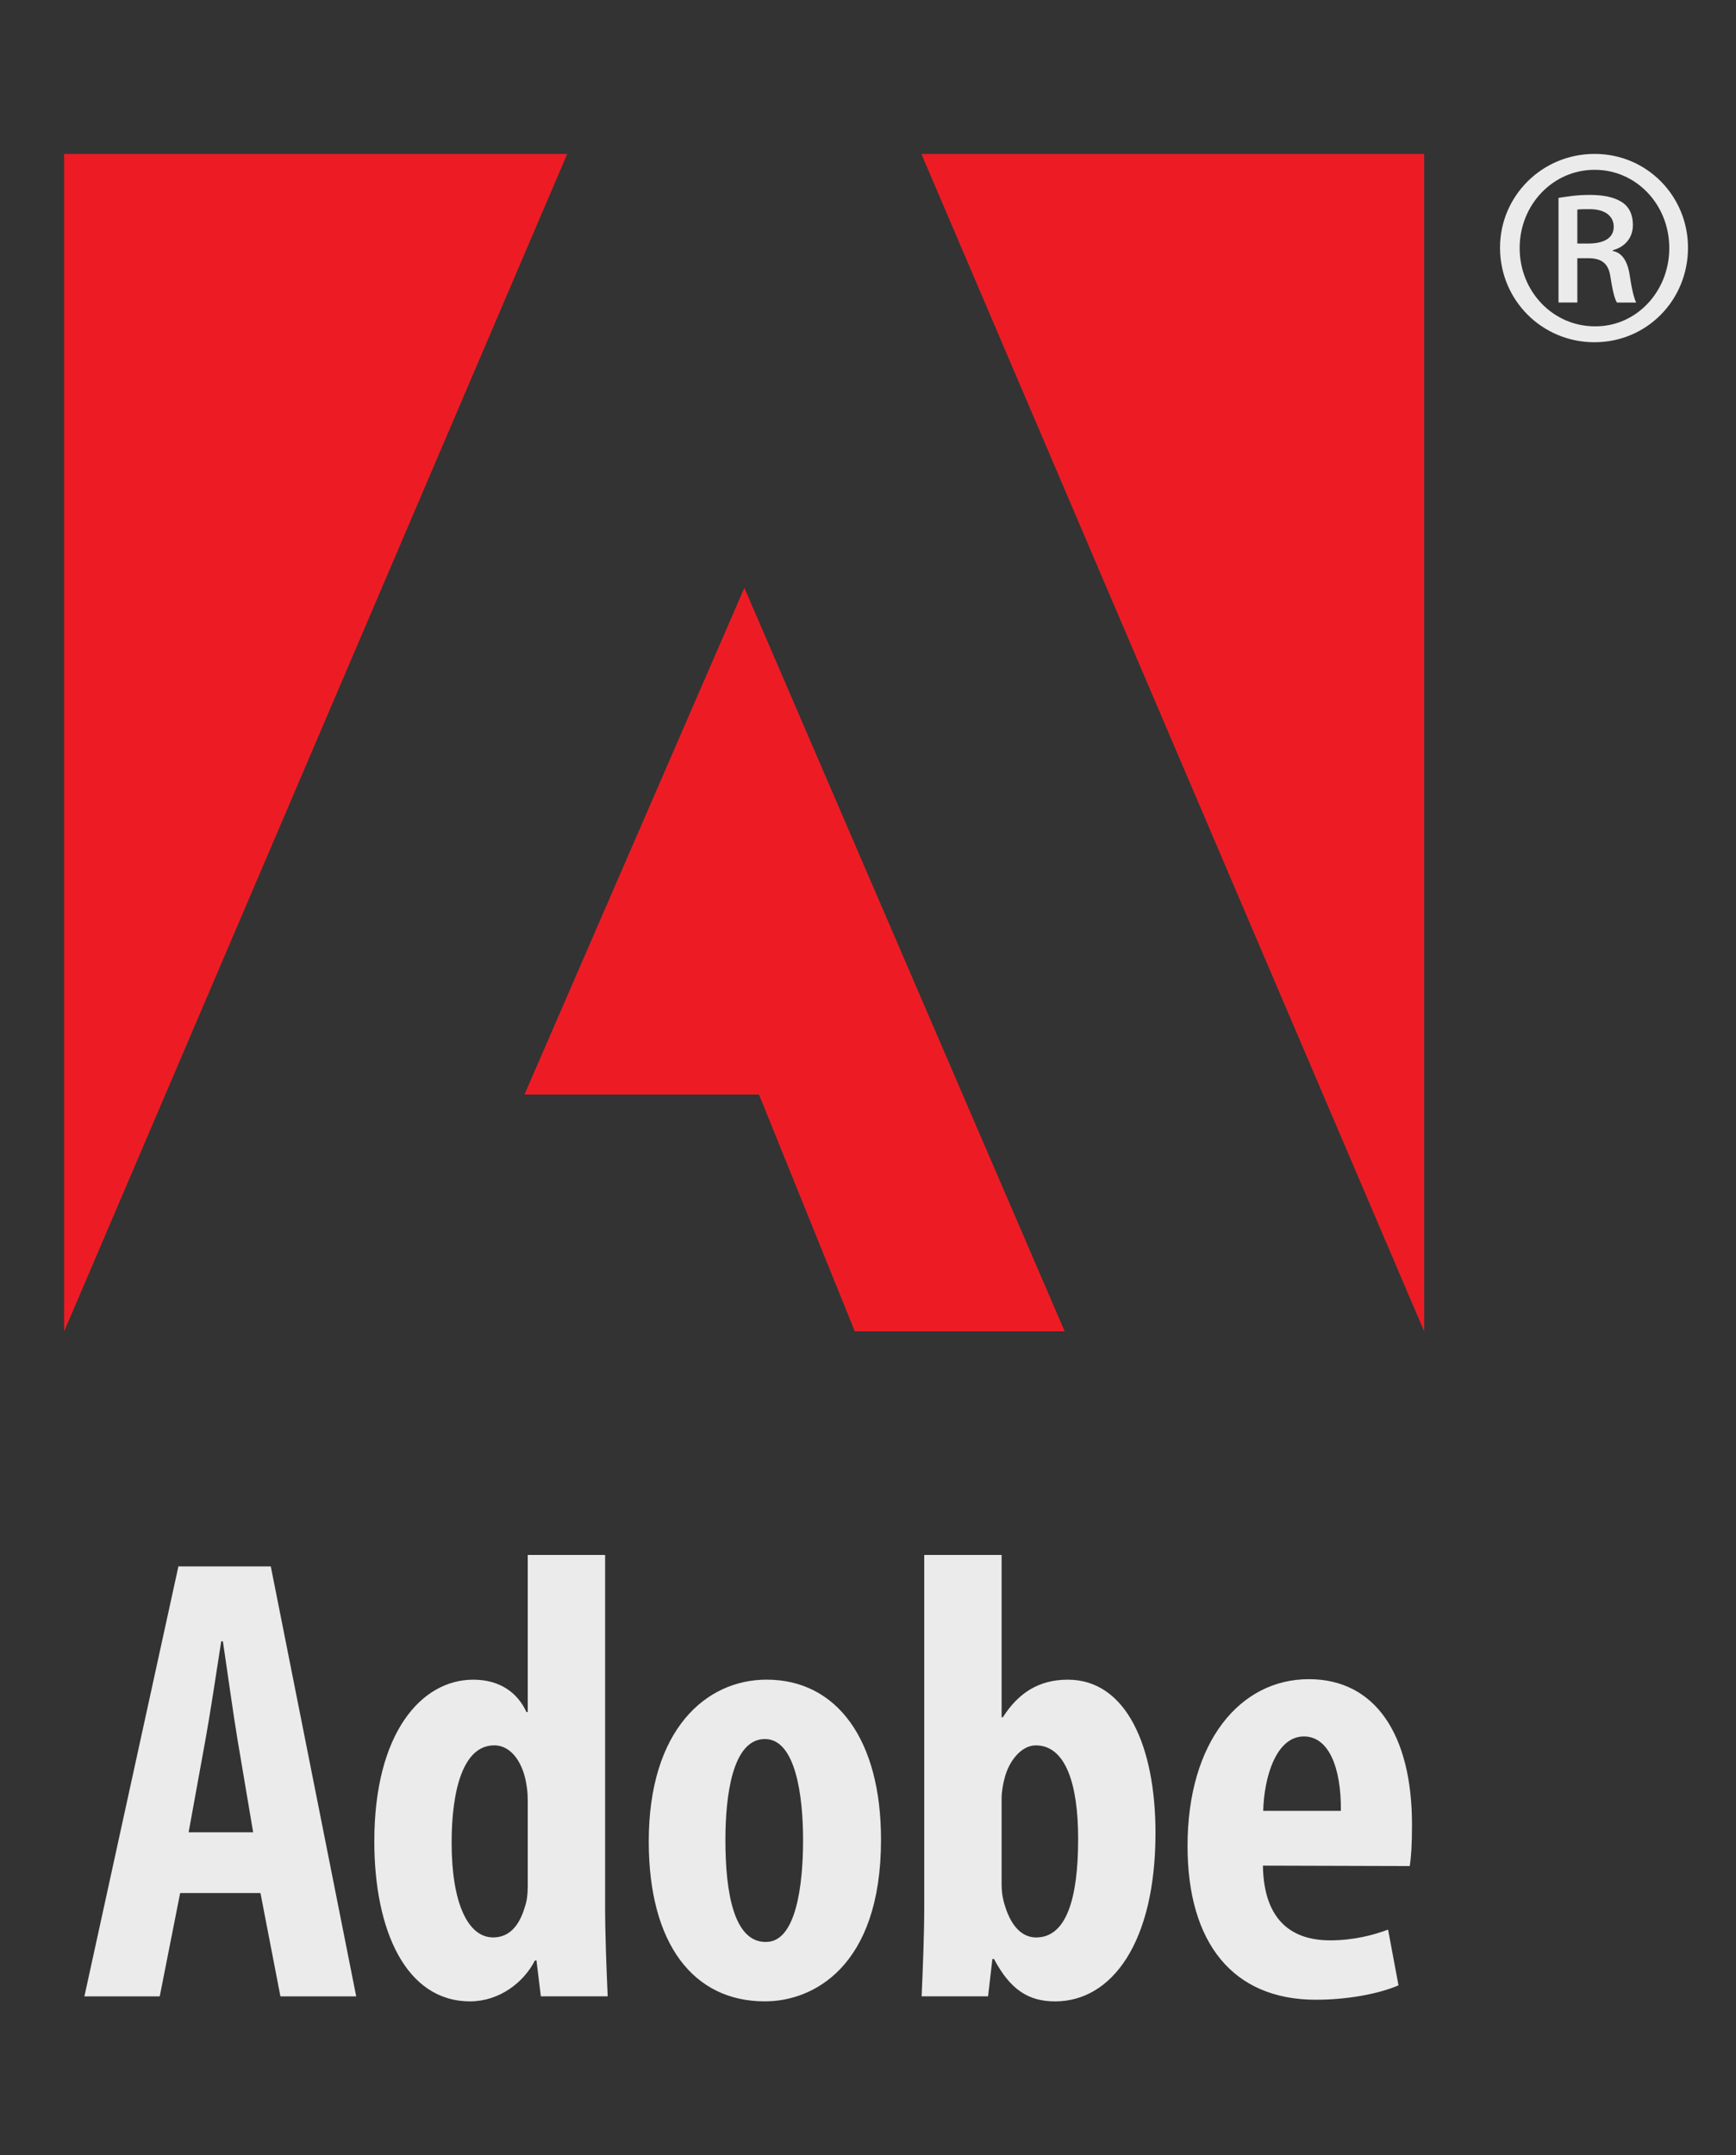
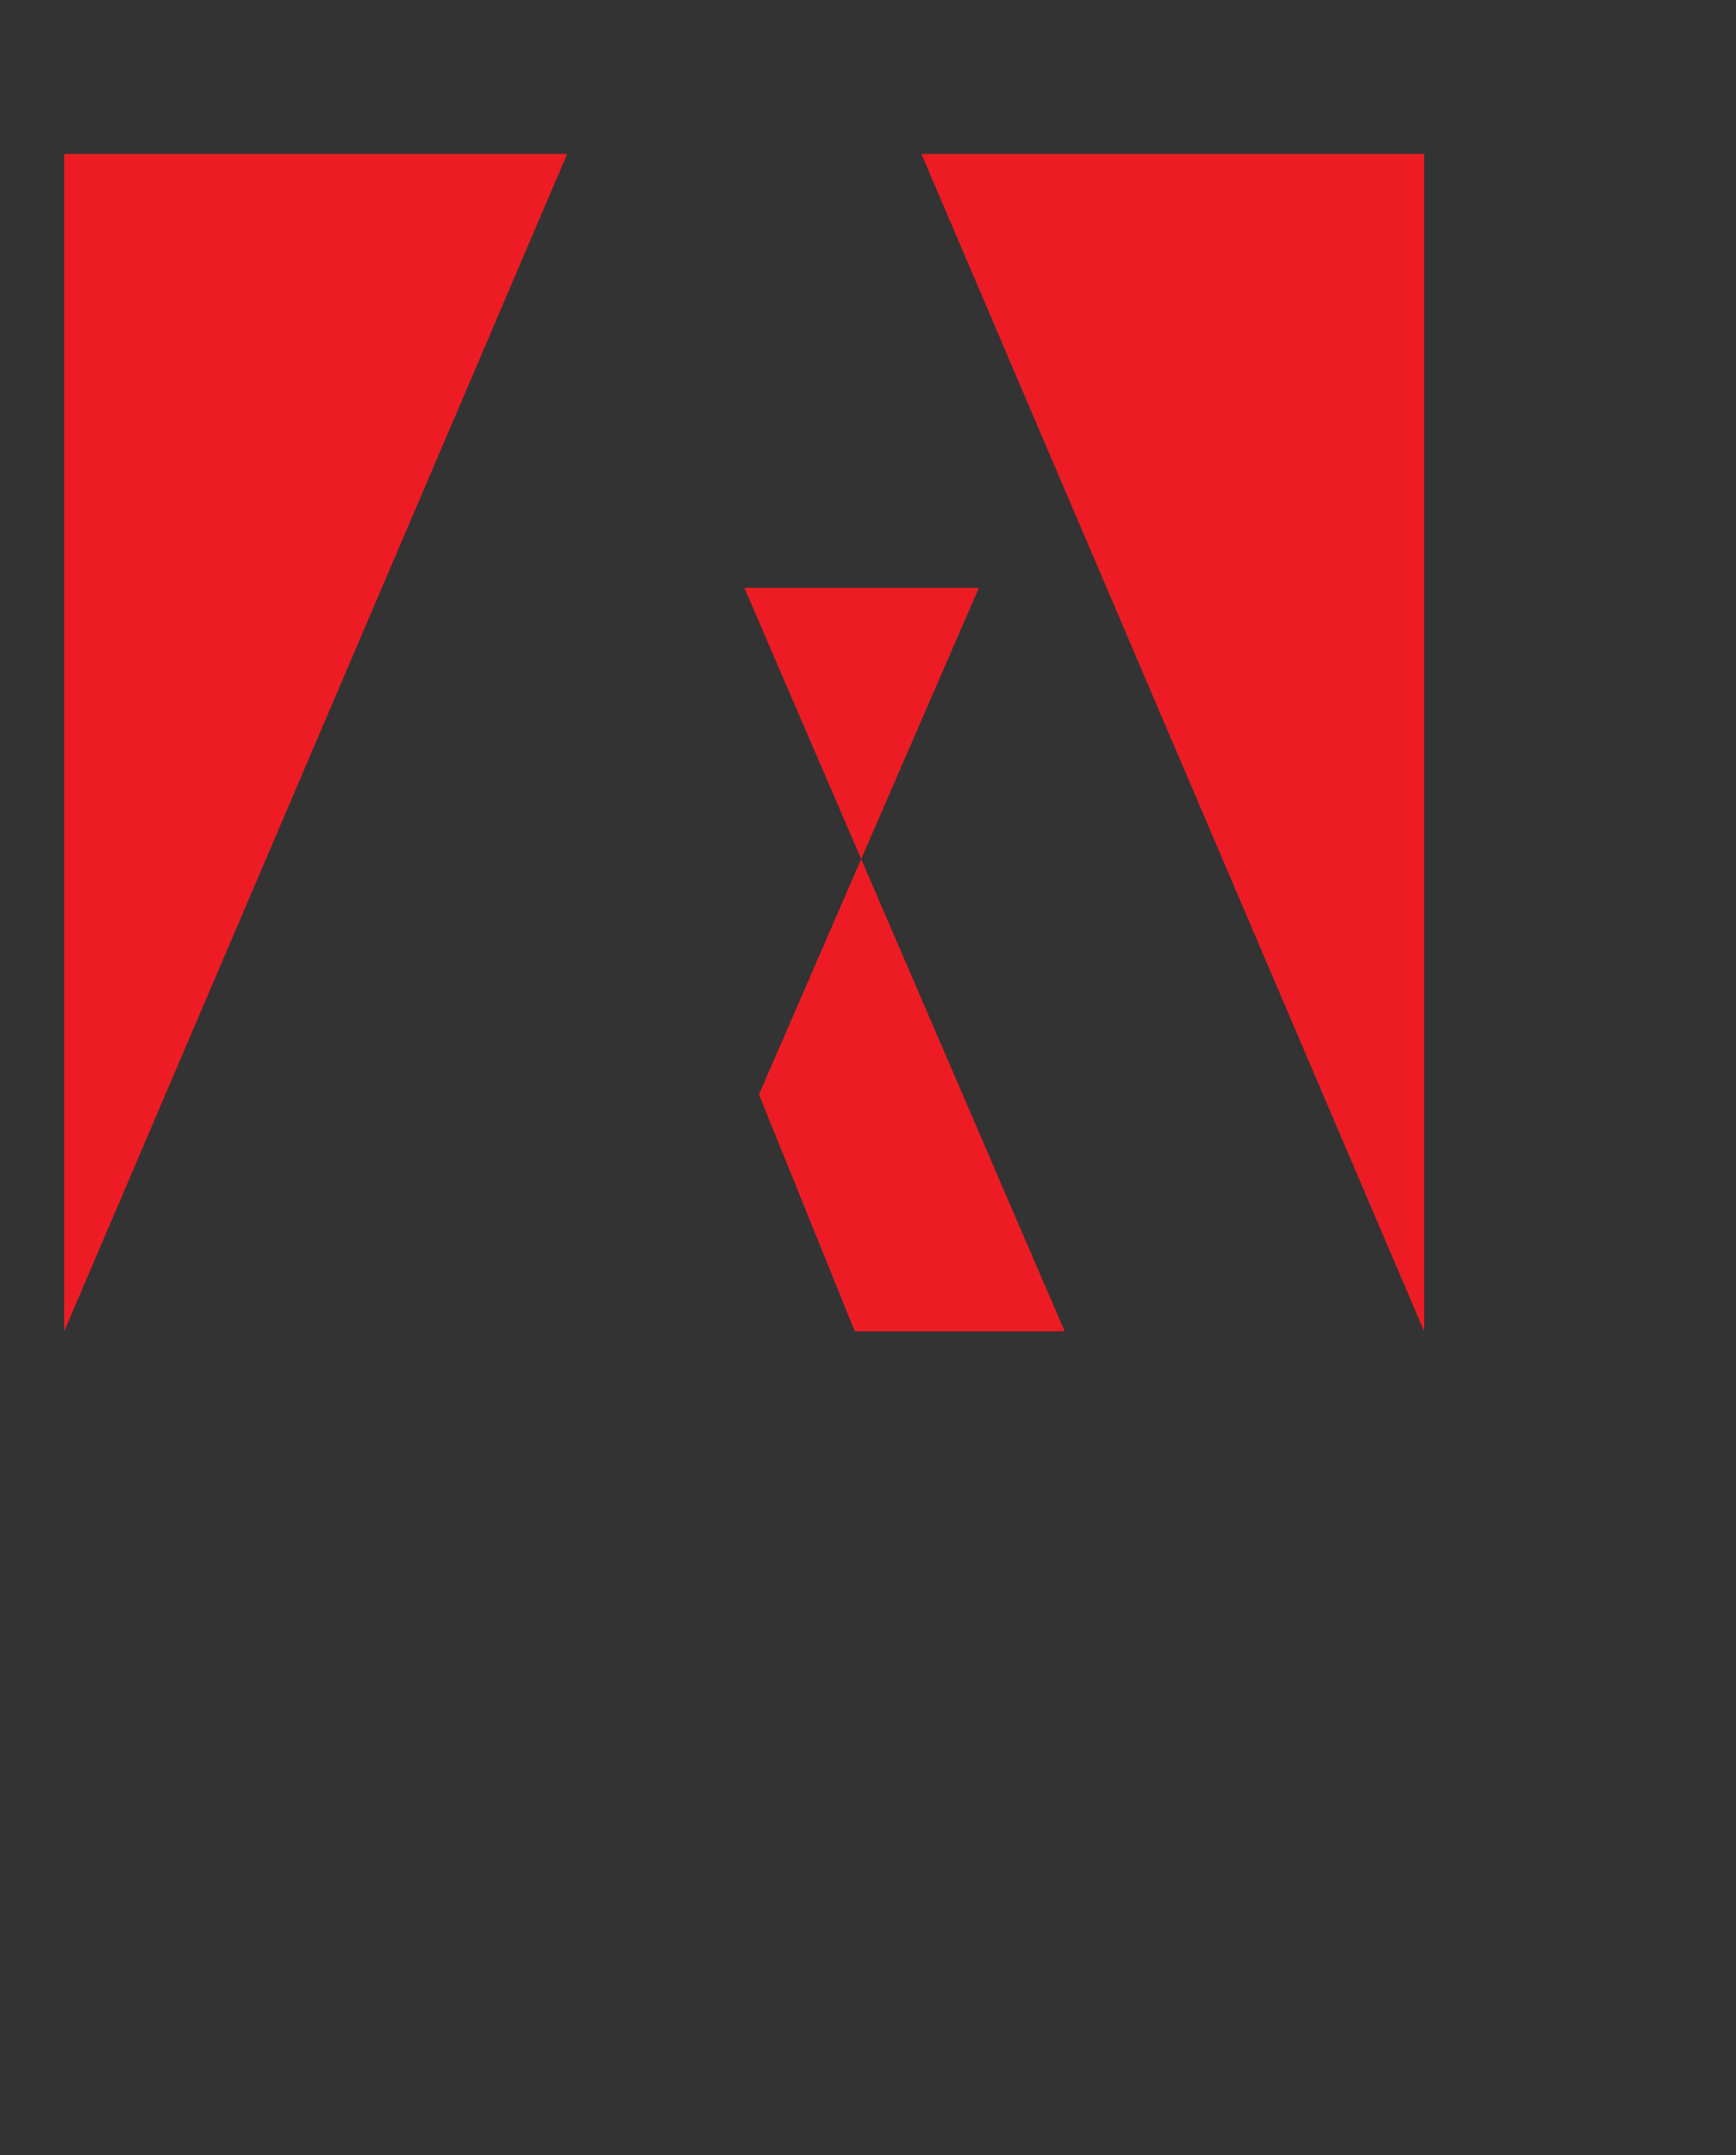
<svg xmlns="http://www.w3.org/2000/svg" fill="none" height="72" viewBox="0 0 58 72" width="58">
  <rect x="0" y="0" width="58" height="72" fill="#333333" stroke="none" />
-   <path d="m52.7 8.135h.374c.463 0 .841-.154.841-.56 0-.305-.224-.588-.81-.588-.184 0-.309 0-.406.014v1.134zm0 1.971h-.63v-3.496c.292-.042.586-.099 1.048-.099.558 0 .906.114 1.13.283.195.153.307.389.307.726 0 .448-.293.74-.669.838v.027c.305.057.5.336.57.855.084.546.154.753.209.867h-.641c-.082-.114-.154-.434-.225-.893-.067-.423-.305-.589-.739-.589h-.361v1.483zm.571-4.433c-1.382 0-2.499 1.16-2.499 2.614 0 1.454 1.117 2.614 2.512 2.614 1.382.016 2.487-1.16 2.487-2.614 0-1.454-1.105-2.614-2.487-2.614zm.014-.531c1.728 0 3.111 1.399 3.111 3.133 0 1.761-1.382 3.158-3.126 3.158-1.743 0-3.154-1.397-3.154-3.158 0-1.733 1.41-3.133 3.154-3.133zm-44.827 56.068-.525-3.111c-.149-.897-.34-2.298-.486-3.269h-.056c-.153.978-.368 2.419-.525 3.276l-.564 3.104zm-2.439 2.028-.682 3.452h-2.517l3.141-14.364h3.086l2.854 14.364h-2.532l-.667-3.452h-2.682zm11.613-2.964c0-.192 0-.416-.038-.621-.1-.709-.477-1.348-1.083-1.348-1.04 0-1.422 1.5-1.422 3.254 0 2.016.545 3.162 1.386 3.162.385 0 .827-.197 1.068-1.043.059-.169.089-.394.089-.658zm2.585-8.329v11.767c0 .932.047 2.08.086 2.977h-2.233l-.146-1.197h-.053c-.374.738-1.191 1.365-2.167 1.365-2.138 0-3.198-2.363-3.198-5.345 0-3.634 1.581-5.401 3.305-5.401.901 0 1.484.442 1.778 1.081h.043v-5.247h2.584zm5.383 12.926c.987 0 1.231-1.861 1.231-3.402 0-1.466-.244-3.375-1.275-3.375-1.091 0-1.32 1.91-1.32 3.375 0 1.769.288 3.403 1.341 3.403h.023zm-.049 1.986c-2.382 0-3.876-1.915-3.876-5.343 0-3.741 1.918-5.404 3.937-5.404 2.35 0 3.823 2.008 3.823 5.343 0 4.285-2.308 5.403-3.863 5.403h-.02zm7.914-3.885c0 .26.047.503.102.666.26.87.699 1.084 1.051 1.084 1 0 1.403-1.268 1.403-3.297 0-1.847-.426-3.119-1.415-3.119-.49 0-.903.533-1.045 1.105-.05.18-.097.461-.097.654v2.906zm-2.586-11.027h2.585v5.423h.041c.509-.8 1.187-1.257 2.172-1.257 1.948 0 2.928 2.218 2.928 5.119 0 3.666-1.46 5.628-3.352 5.628-.902 0-1.502-.4-2.043-1.415h-.054l-.144 1.246h-2.22c.038-.863.087-2.044.087-2.977v-11.767zm13.92 8.548c.014-1.462-.414-2.486-1.234-2.486-.935 0-1.333 1.371-1.361 2.486zm-2.605 1.83c.03 1.883 1.019 2.496 2.246 2.496.778 0 1.444-.174 1.936-.359l.348 1.862c-.685.296-1.744.481-2.759.481-2.774 0-4.289-1.898-4.289-5.14 0-3.479 1.757-5.569 4.052-5.569 2.218 0 3.447 1.847 3.447 4.861 0 .69-.029 1.078-.074 1.382z" fill="#fff" fill-opacity=".9" />
-   <path d="m30.784 5.143h16.798v39.334zm-11.834 0h-16.807v39.334zm5.919 14.493 10.702 24.839h-7.012l-3.201-7.912h-7.835l7.347-16.927z" fill="#ed1c24" />
+   <path d="m30.784 5.143h16.798v39.334zm-11.834 0h-16.807v39.334zm5.919 14.493 10.702 24.839h-7.012l-3.201-7.912l7.347-16.927z" fill="#ed1c24" />
</svg>